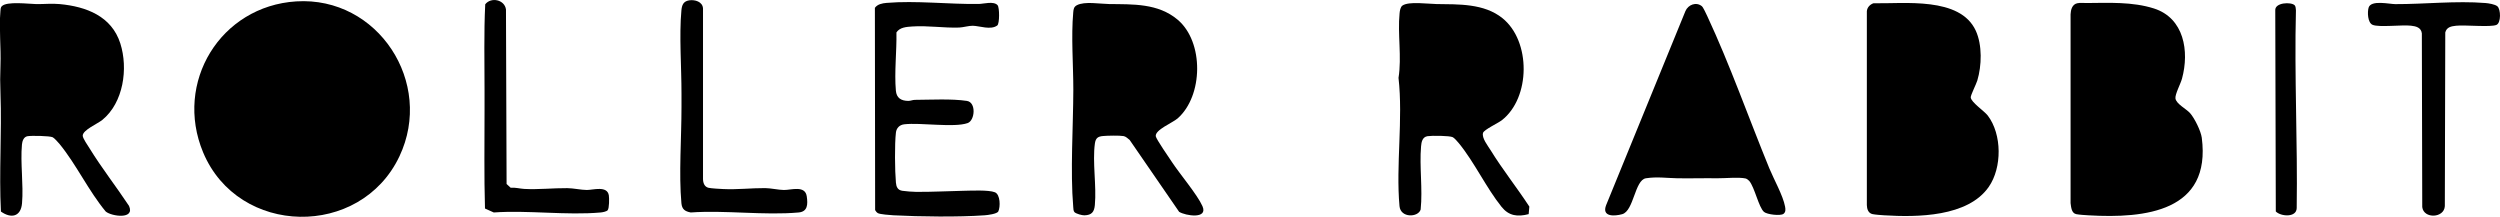
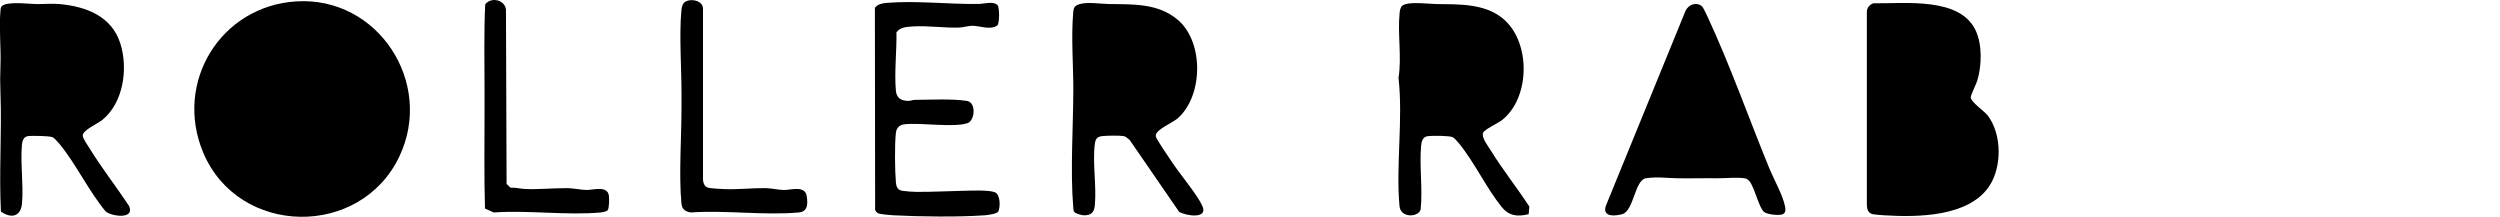
<svg xmlns="http://www.w3.org/2000/svg" fill="none" viewBox="0 0 369 32" height="32" width="369">
  <g clip-path="url(#clip0_4963_12282)">
    <path style="fill:#2C2C2C;fill:color(display-p3 0.171 0.171 0.171);fill-opacity:1;" fill="#2C2C2C" d="M43.72 0.205C55.786 -0.555 64.103 12.213 58.956 23.076C53.2 35.223 35.18 34.91 29.984 22.498C25.663 12.153 32.546 0.91 43.72 0.205Z" />
-     <path style="fill:#2C2C2C;fill:color(display-p3 0.171 0.171 0.171);fill-opacity:1;" fill="#2C2C2C" d="M306.588 0.482C306.991 0.391 307.57 0.446 308.01 0.446C311.259 0.422 314.742 0.241 317.912 1.247C322.378 2.669 323.162 7.561 322.065 11.604C321.854 12.376 321.022 13.918 321.095 14.521C321.197 15.334 322.698 16.069 323.258 16.702C323.921 17.455 324.85 19.335 324.982 20.323C326.398 31.21 316.659 32.265 308.299 31.783C307.841 31.759 306.829 31.692 306.449 31.608C305.738 31.451 305.702 30.572 305.617 29.981V2.109C305.647 1.446 305.846 0.651 306.594 0.482H306.588Z" />
    <path style="fill:#2C2C2C;fill:color(display-p3 0.171 0.171 0.171);fill-opacity:1;" fill="#2C2C2C" d="M276.517 0.482C281.044 0.572 289.307 -0.53 291.627 4.537C292.597 6.652 292.507 9.701 291.85 11.888C291.687 12.424 290.862 14.051 290.88 14.37C290.922 15.093 292.857 16.358 293.399 17.063C295.502 19.835 295.514 24.74 293.544 27.578C290.458 32.03 282.966 32.078 278.084 31.777C277.662 31.753 276.74 31.681 276.379 31.602C275.746 31.464 275.559 30.831 275.547 30.265V1.675C275.577 1.109 276.005 0.657 276.523 0.482H276.517Z" />
    <path style="fill:#2C2C2C;fill:color(display-p3 0.171 0.171 0.171);fill-opacity:1;" fill="#2C2C2C" d="M225.624 31.608C223.99 32.03 222.712 31.873 221.634 30.536C219.361 27.71 217.626 23.938 215.305 21.112C215.118 20.883 214.666 20.371 214.431 20.251C213.973 20.016 211.303 20.004 210.701 20.1C209.947 20.221 209.803 20.944 209.748 21.6C209.489 24.589 210.007 27.903 209.688 30.927C209.332 32.102 206.729 32.211 206.566 30.421C206.018 24.372 207.114 17.606 206.421 11.49C206.916 8.423 206.271 5.013 206.578 1.964C206.614 1.591 206.693 1.03 207.012 0.813C207.946 0.175 210.773 0.578 212.002 0.596C215.263 0.651 219.024 0.482 221.76 2.681C225.985 6.073 225.919 14.443 221.664 17.75C221.109 18.178 219.036 19.142 218.897 19.612C218.674 20.359 219.615 21.522 220.024 22.185C221.766 25.017 223.912 27.704 225.732 30.494L225.63 31.608H225.624Z" />
    <path style="fill:#2C2C2C;fill:color(display-p3 0.171 0.171 0.171);fill-opacity:1;" fill="#2C2C2C" d="M158.598 31.319C158.429 31.144 158.429 30.801 158.411 30.566C157.959 25.294 158.411 18.654 158.423 13.225C158.423 9.616 158.086 5.386 158.411 1.813C158.454 1.349 158.496 1.006 158.954 0.765C160.093 0.169 162.365 0.578 163.703 0.596C167.211 0.645 170.918 0.464 173.817 2.904C177.728 6.2 177.596 14.159 173.817 17.479C173.093 18.118 170.447 19.166 170.592 20.118C170.652 20.534 172.599 23.348 172.991 23.938C174.142 25.685 176.734 28.74 177.481 30.427C178.349 32.392 174.98 31.849 174.04 31.265L166.735 20.654C166.488 20.456 166.174 20.148 165.855 20.088C165.282 19.98 163.456 20.016 162.817 20.076C162.04 20.142 161.72 20.383 161.606 21.178C161.226 23.92 161.865 27.445 161.6 30.271C161.503 31.283 161.142 31.747 160.069 31.783C159.707 31.795 158.833 31.554 158.592 31.313L158.598 31.319Z" />
    <path style="fill:#2C2C2C;fill:color(display-p3 0.171 0.171 0.171);fill-opacity:1;" fill="#2C2C2C" d="M0.263 0.922C0.986 0.157 4.247 0.585 5.362 0.603C6.477 0.621 7.646 0.488 8.821 0.603C12.721 0.97 16.476 2.38 17.759 6.411C18.935 10.104 18.23 15.154 15.101 17.702C14.414 18.263 12.221 19.184 12.209 20.022C12.209 20.426 12.968 21.48 13.227 21.908C15.023 24.824 17.157 27.541 19.043 30.391C19.965 32.44 16.458 31.94 15.608 31.223C13.088 28.198 11.268 24.282 8.803 21.269C8.598 21.022 8.032 20.39 7.785 20.263C7.357 20.046 4.584 20.004 4.048 20.106C3.475 20.215 3.288 20.841 3.24 21.323C2.987 24.077 3.487 27.234 3.252 30C3.084 31.988 1.643 32.301 0.136 31.223C-0.159 25.433 0.281 19.606 0.07 13.816C0.01 12.129 0.01 11.328 0.07 9.641C0.166 7.068 -0.153 4.2 0.058 1.687C0.076 1.452 0.076 1.115 0.245 0.934L0.263 0.922Z" />
    <path style="fill:#2C2C2C;fill:color(display-p3 0.171 0.171 0.171);fill-opacity:1;" fill="#2C2C2C" d="M251.204 0.928C251.397 1.091 251.849 2.073 251.993 2.38C255.332 9.532 258.141 17.503 261.155 24.854C261.805 26.433 263.186 28.891 263.475 30.488C263.547 30.879 263.595 31.295 263.24 31.566C262.806 31.892 260.817 31.669 260.365 31.277C259.581 30.59 258.997 27.674 258.189 26.704C258.075 26.571 257.81 26.379 257.647 26.342C256.646 26.119 254.627 26.324 253.482 26.312C251.511 26.282 249.534 26.348 247.551 26.312C245.972 26.282 244.604 26.059 242.941 26.312C241.277 26.565 241.163 31.139 239.433 31.614C238.27 31.934 236.377 32.03 237.07 30.265L248.763 1.651C249.161 0.687 250.372 0.223 251.21 0.928H251.204Z" />
    <path style="fill:#2C2C2C;fill:color(display-p3 0.171 0.171 0.171);fill-opacity:1;" fill="#2C2C2C" d="M147.244 0.777C147.539 1.091 147.551 3.501 147.196 3.76C146.232 4.471 144.604 3.826 143.592 3.802C143.007 3.79 142.175 4.043 141.573 4.067C139.258 4.145 136.938 3.748 134.617 3.91C133.78 3.971 132.815 4.025 132.315 4.784C132.369 7.526 131.99 10.683 132.231 13.382C132.327 14.455 132.984 14.876 134.051 14.894C134.394 14.9 134.708 14.738 135.051 14.738C137.42 14.726 140.428 14.551 142.712 14.894C144.122 15.105 143.905 17.787 142.826 18.166C140.819 18.877 135.889 18.064 133.466 18.347C132.767 18.431 132.315 18.895 132.237 19.576C132.038 21.245 132.08 25.24 132.237 26.951C132.291 27.578 132.496 28.06 133.189 28.162C133.659 28.234 134.714 28.319 135.196 28.319C137.51 28.343 139.843 28.204 142.139 28.162C143.278 28.144 145.906 28.005 146.846 28.379C147.666 28.71 147.666 30.548 147.353 31.199C147.172 31.578 145.767 31.747 145.334 31.777C141.458 32.054 135.787 31.982 131.875 31.777C131.399 31.753 129.88 31.633 129.585 31.464C129.404 31.361 129.271 31.193 129.169 31.012L129.133 1.157C129.525 0.609 130.23 0.482 130.863 0.428C135.154 0.06 140.078 0.645 144.466 0.585C145.195 0.572 146.653 0.133 147.238 0.759L147.244 0.777Z" />
-     <path style="fill:#2C2C2C;fill:color(display-p3 0.171 0.171 0.171);fill-opacity:1;" fill="#2C2C2C" d="M368.62 0.934C369.126 1.392 369.168 3.356 368.487 3.67C367.656 4.049 363.834 3.657 362.539 3.796C361.809 3.874 361.134 3.989 360.923 4.784L360.857 30.422C360.761 32.217 357.729 32.325 357.524 30.566L357.464 4.923C357.355 4.061 356.614 3.874 355.849 3.79C354.517 3.639 351.123 4.067 350.189 3.663C349.46 3.35 349.412 1.778 349.605 1.133C349.954 -0.048 352.66 0.609 353.546 0.609C357.898 0.621 362.478 0.097 366.854 0.446C367.312 0.482 368.282 0.639 368.608 0.928L368.62 0.934Z" />
    <path style="fill:#2C2C2C;fill:color(display-p3 0.171 0.171 0.171);fill-opacity:1;" fill="#2C2C2C" d="M101.697 0.054C102.553 -0.09 103.71 0.247 103.764 1.247V26.385C103.764 26.963 103.957 27.584 104.59 27.722C105.018 27.813 106.205 27.879 106.724 27.903C108.791 28.006 110.894 27.752 112.931 27.764C113.769 27.77 114.926 28.036 115.704 28.042C116.795 28.054 118.838 27.313 119.079 28.988C119.248 30.15 119.224 31.241 117.874 31.361C112.823 31.819 107.079 31 101.956 31.361C101.088 31.199 100.66 30.886 100.576 29.994C100.184 25.722 100.594 20.245 100.588 15.829C100.588 15.154 100.588 14.491 100.588 13.816C100.594 9.984 100.232 5.236 100.576 1.531C100.648 0.759 100.853 0.199 101.703 0.054H101.697Z" />
    <path style="fill:#2C2C2C;fill:color(display-p3 0.171 0.171 0.171);fill-opacity:1;" fill="#2C2C2C" d="M89.695 31.03C89.509 31.229 88.942 31.337 88.659 31.361C83.65 31.813 77.967 31 72.88 31.361L71.584 30.777C71.439 25.939 71.524 21.094 71.518 16.256C71.518 15.304 71.518 14.328 71.518 13.382C71.524 9.134 71.409 4.85 71.62 0.633C72.488 -0.482 74.495 -0.048 74.682 1.404L74.772 27.162L75.375 27.71C76.05 27.65 76.743 27.849 77.37 27.885C79.486 27.999 81.643 27.752 83.729 27.77C84.627 27.776 85.802 28.041 86.622 28.041C87.562 28.041 89.623 27.372 89.864 28.831C89.93 29.234 89.936 30.759 89.689 31.024L89.695 31.03Z" />
-     <path style="fill:#2C2C2C;fill:color(display-p3 0.171 0.171 0.171);fill-opacity:1;" fill="#2C2C2C" d="M338.693 0.777C338.856 0.94 338.856 1.308 338.88 1.53C338.633 11.243 339.139 21.022 338.994 30.711C338.97 32.145 336.644 31.97 335.908 31.211L335.83 1.53C335.752 0.356 338.175 0.259 338.693 0.777Z" />
  </g>
  <defs>
    <clipPath id="clip0_4963_12282">
      <rect style="fill:white;fill-opacity:1;" fill="white" height="32" width="369" />
    </clipPath>
  </defs>
</svg>